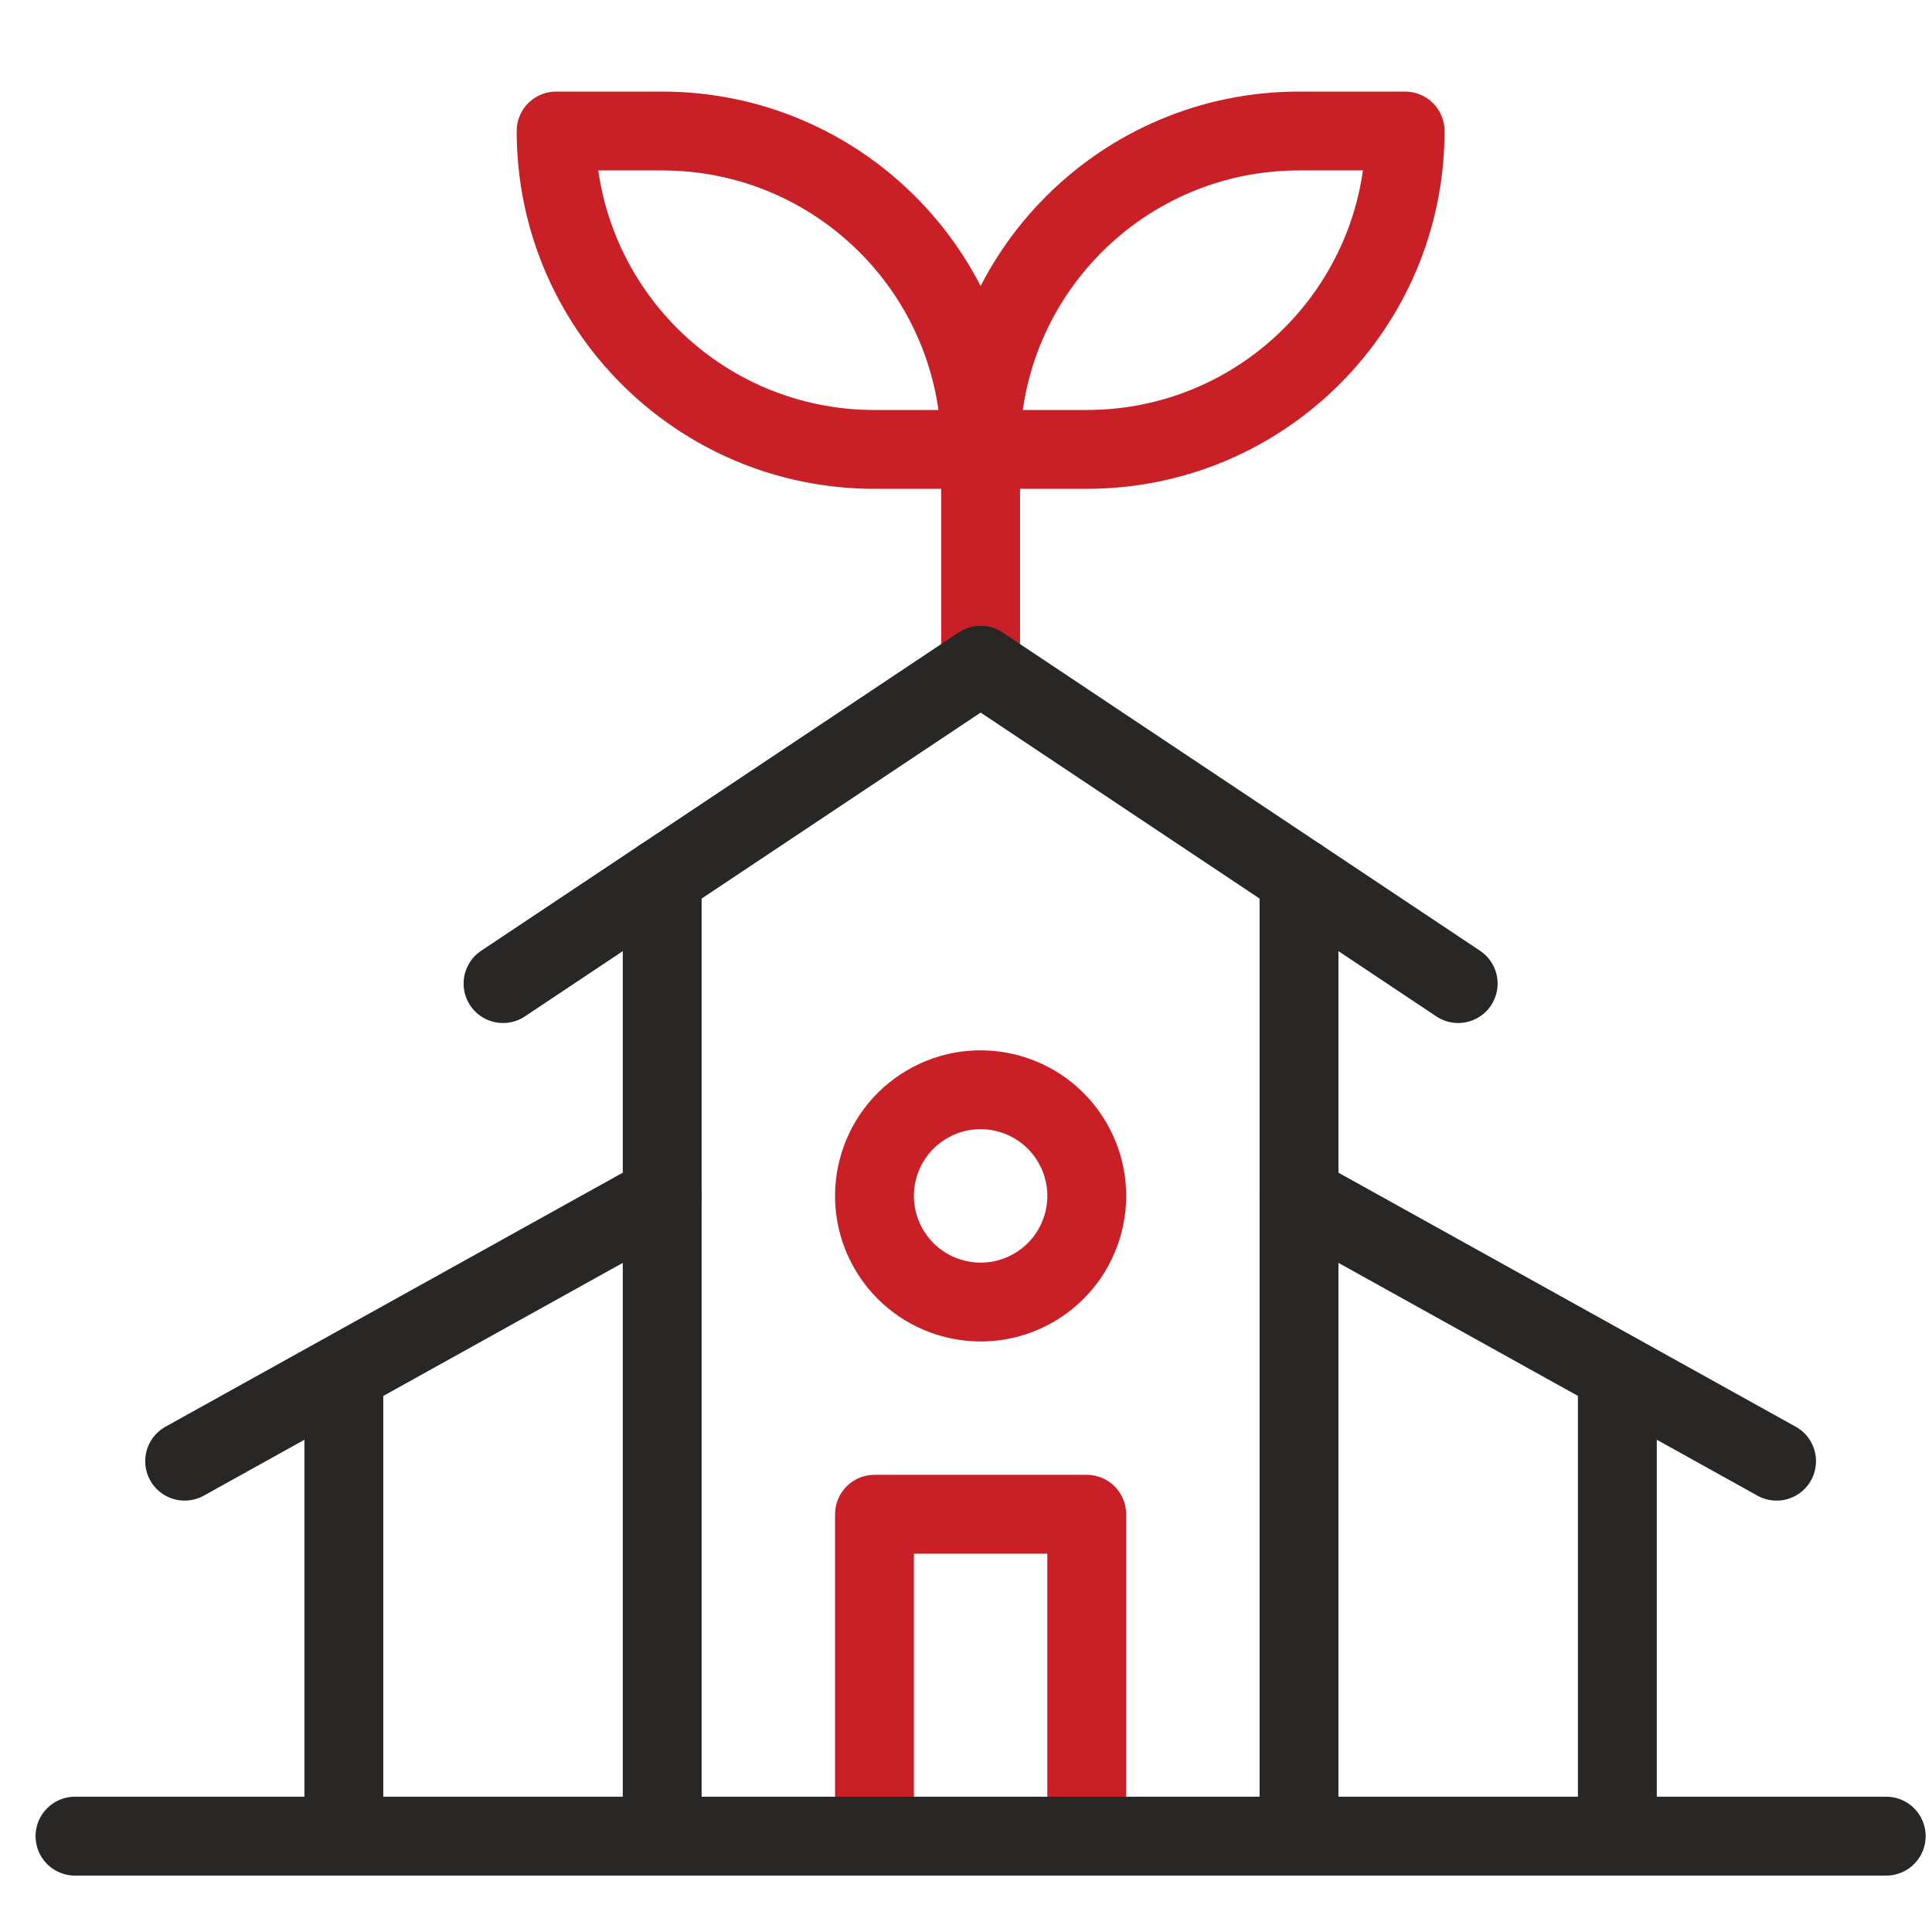
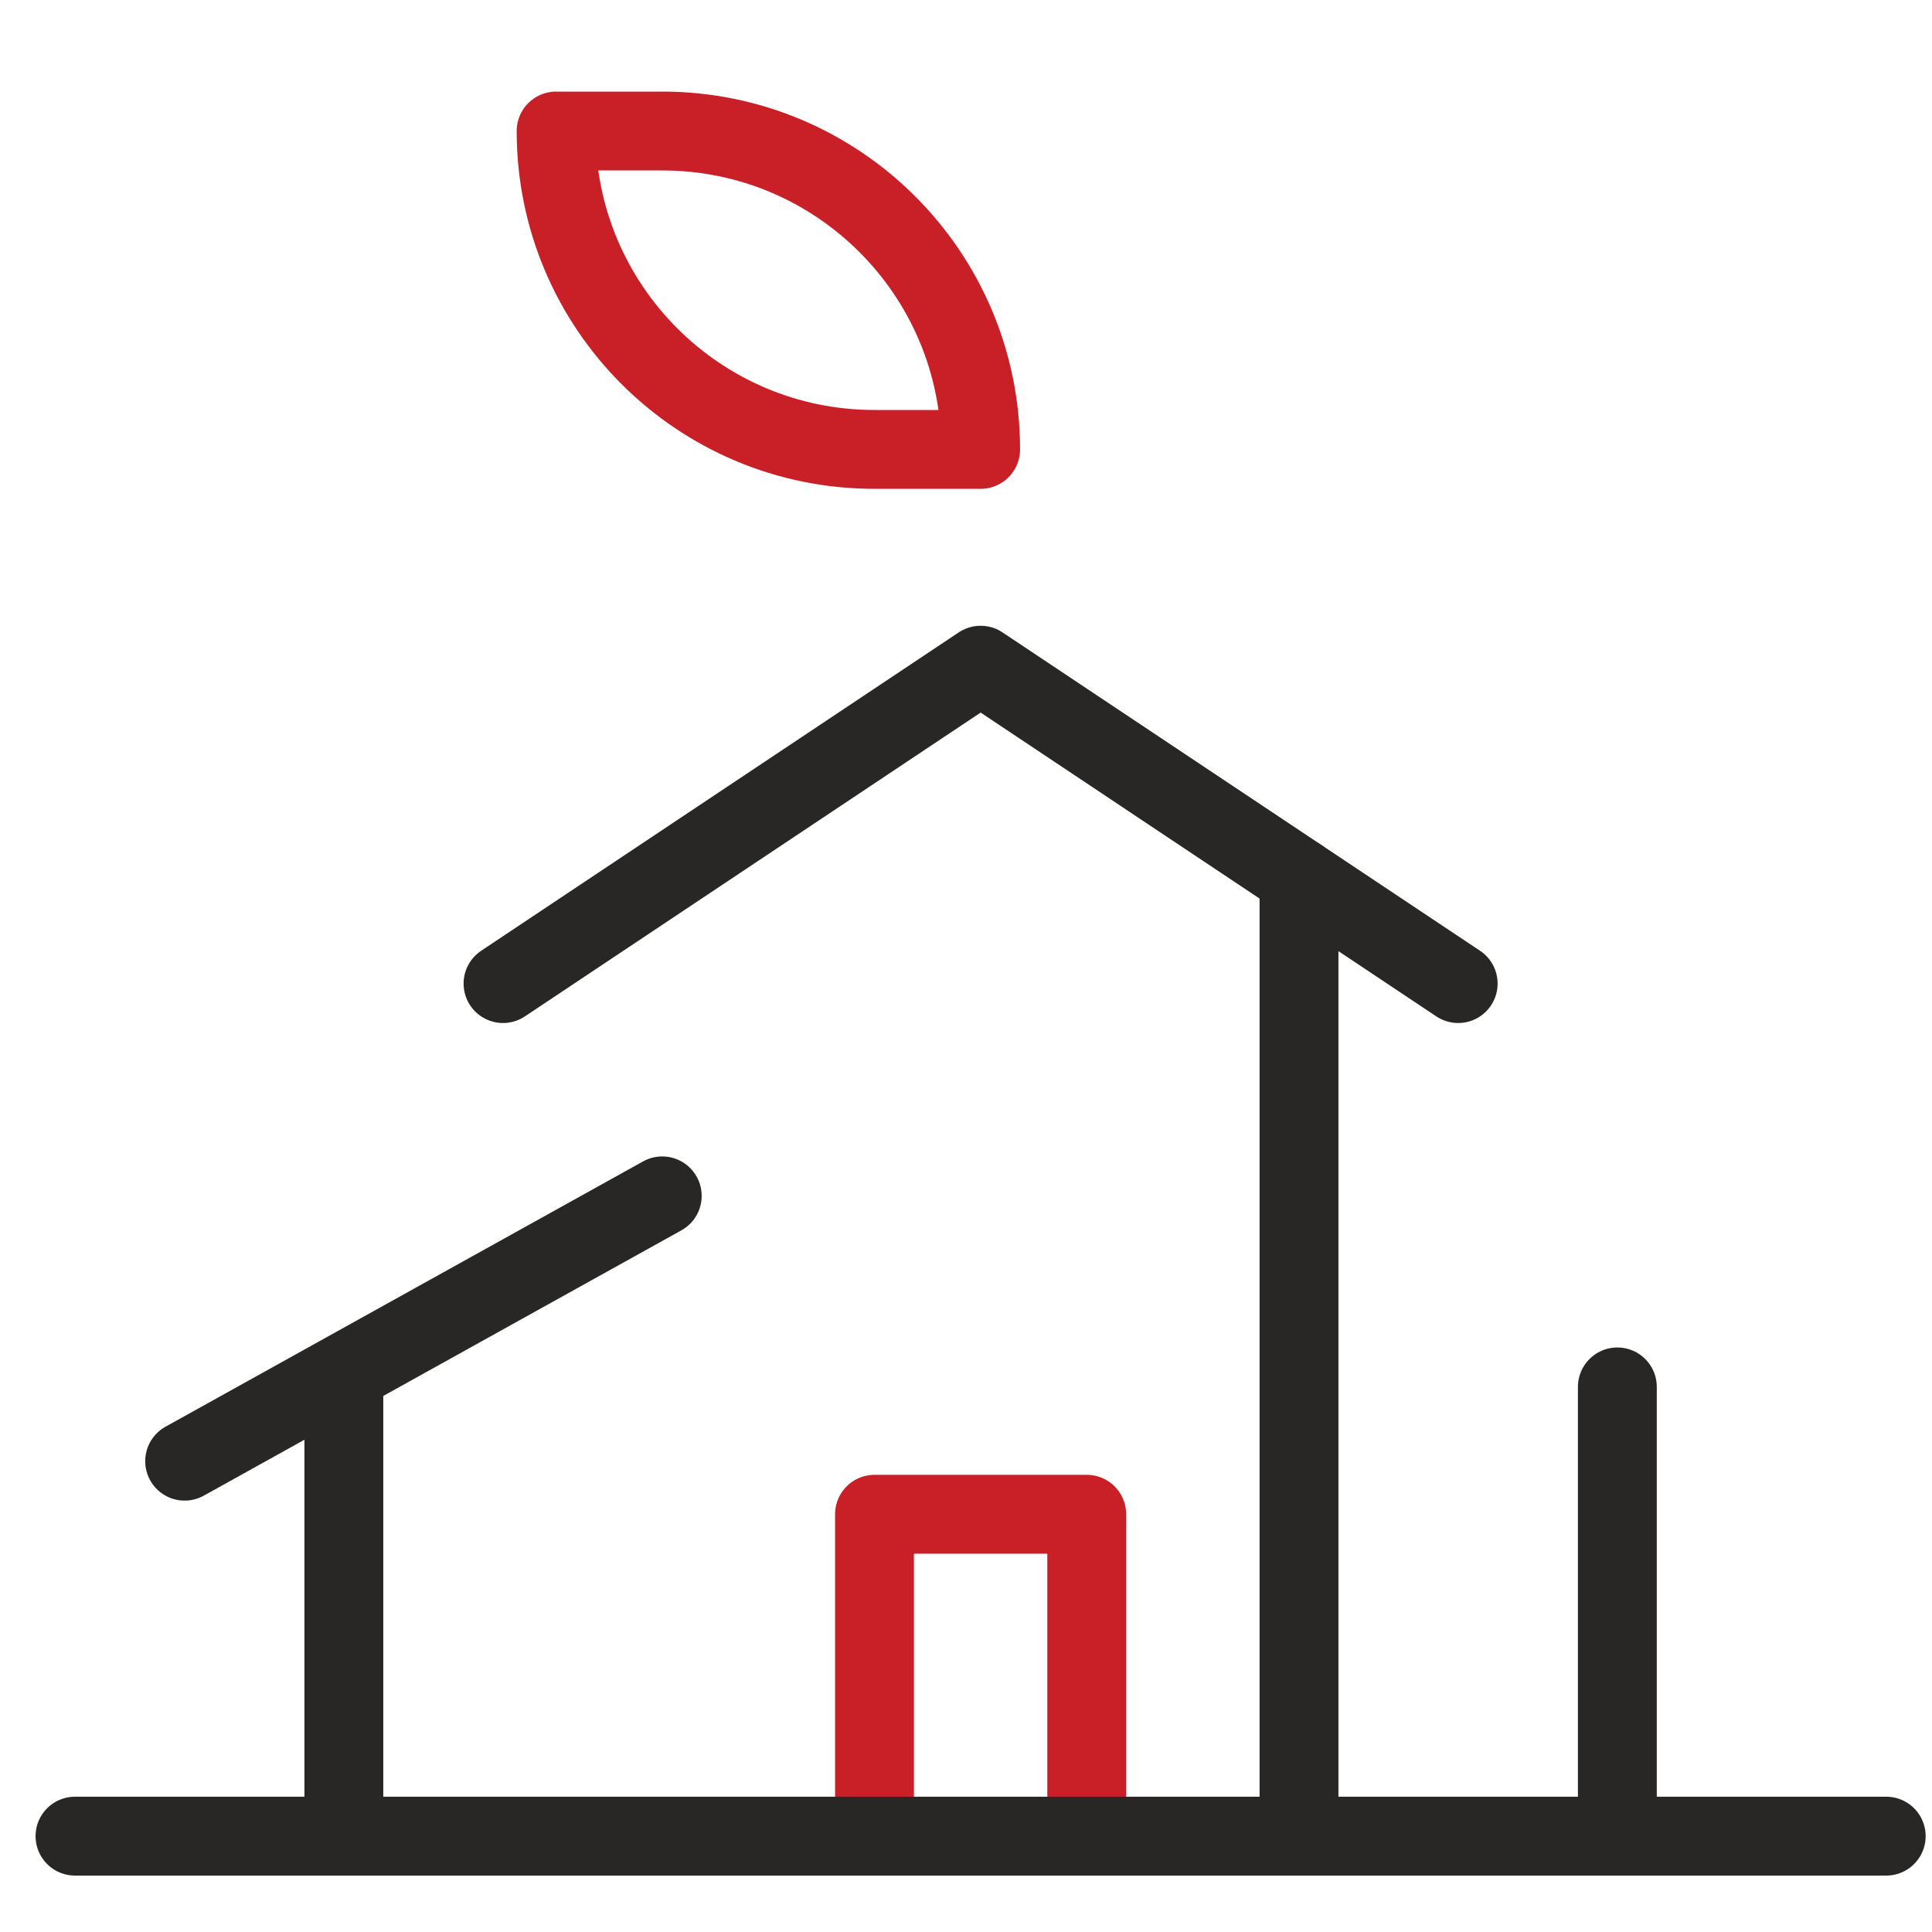
<svg xmlns="http://www.w3.org/2000/svg" width="49" height="49" viewBox="0 0 49 49" fill="none">
  <g clip-path="url(#clip0_2009_2807)">
-     <path d="M26.233 32.653C27.515 31.9 27.945 30.251 27.192 28.969C26.44 27.687 24.791 27.257 23.509 28.009C22.226 28.762 21.797 30.411 22.549 31.693C23.302 32.975 24.951 33.405 26.233 32.653Z" stroke="#C92028" stroke-width="2" stroke-miterlimit="10" stroke-linecap="round" stroke-linejoin="round" />
    <path d="M27.562 46.569V38.405H22.179V46.569" stroke="#C92028" stroke-width="2" stroke-miterlimit="10" stroke-linecap="round" stroke-linejoin="round" />
-     <path d="M24.871 16.871V11.398" stroke="#C92028" stroke-width="2" stroke-miterlimit="10" stroke-linecap="round" stroke-linejoin="round" />
-     <path d="M24.871 11.398H27.562C32.022 11.398 35.637 7.783 35.637 3.323H32.946C28.486 3.323 24.871 6.939 24.871 11.398Z" stroke="#C92028" stroke-width="2" stroke-miterlimit="10" stroke-linecap="round" stroke-linejoin="round" />
    <path d="M24.871 11.398H22.179C17.719 11.398 14.104 7.783 14.104 3.323H16.796C21.255 3.323 24.871 6.939 24.871 11.398Z" stroke="#C92028" stroke-width="2" stroke-miterlimit="10" stroke-linecap="round" stroke-linejoin="round" />
    <path d="M12.758 24.946L24.871 16.871L36.983 24.946" stroke="#292726" stroke-width="2" stroke-miterlimit="10" stroke-linecap="round" stroke-linejoin="round" />
-     <path d="M16.795 22.255V46.569" stroke="#292726" stroke-width="2" stroke-miterlimit="10" stroke-linecap="round" stroke-linejoin="round" />
    <path d="M32.946 46.569V22.255" stroke="#292726" stroke-width="2" stroke-miterlimit="10" stroke-linecap="round" stroke-linejoin="round" />
-     <path d="M45.058 37.059L32.946 30.33" stroke="#292726" stroke-width="2" stroke-miterlimit="10" stroke-linecap="round" stroke-linejoin="round" />
    <path d="M16.796 30.33L4.683 37.059" stroke="#292726" stroke-width="2" stroke-miterlimit="10" stroke-linecap="round" stroke-linejoin="round" />
    <path d="M1.902 46.569H47.839" stroke="#292726" stroke-width="2" stroke-miterlimit="10" stroke-linecap="round" stroke-linejoin="round" />
    <path d="M8.721 46.569V35.175" stroke="#292726" stroke-width="2" stroke-miterlimit="10" stroke-linecap="round" stroke-linejoin="round" />
    <path d="M41.02 46.569V35.175" stroke="#292726" stroke-width="2" stroke-miterlimit="10" stroke-linecap="round" stroke-linejoin="round" />
  </g>
  <defs>
    <clipPath id="clip0_2009_2807">
      <rect width="48" height="48" fill="white" transform="translate(0.871 0.946)" />
    </clipPath>
  </defs>
</svg>